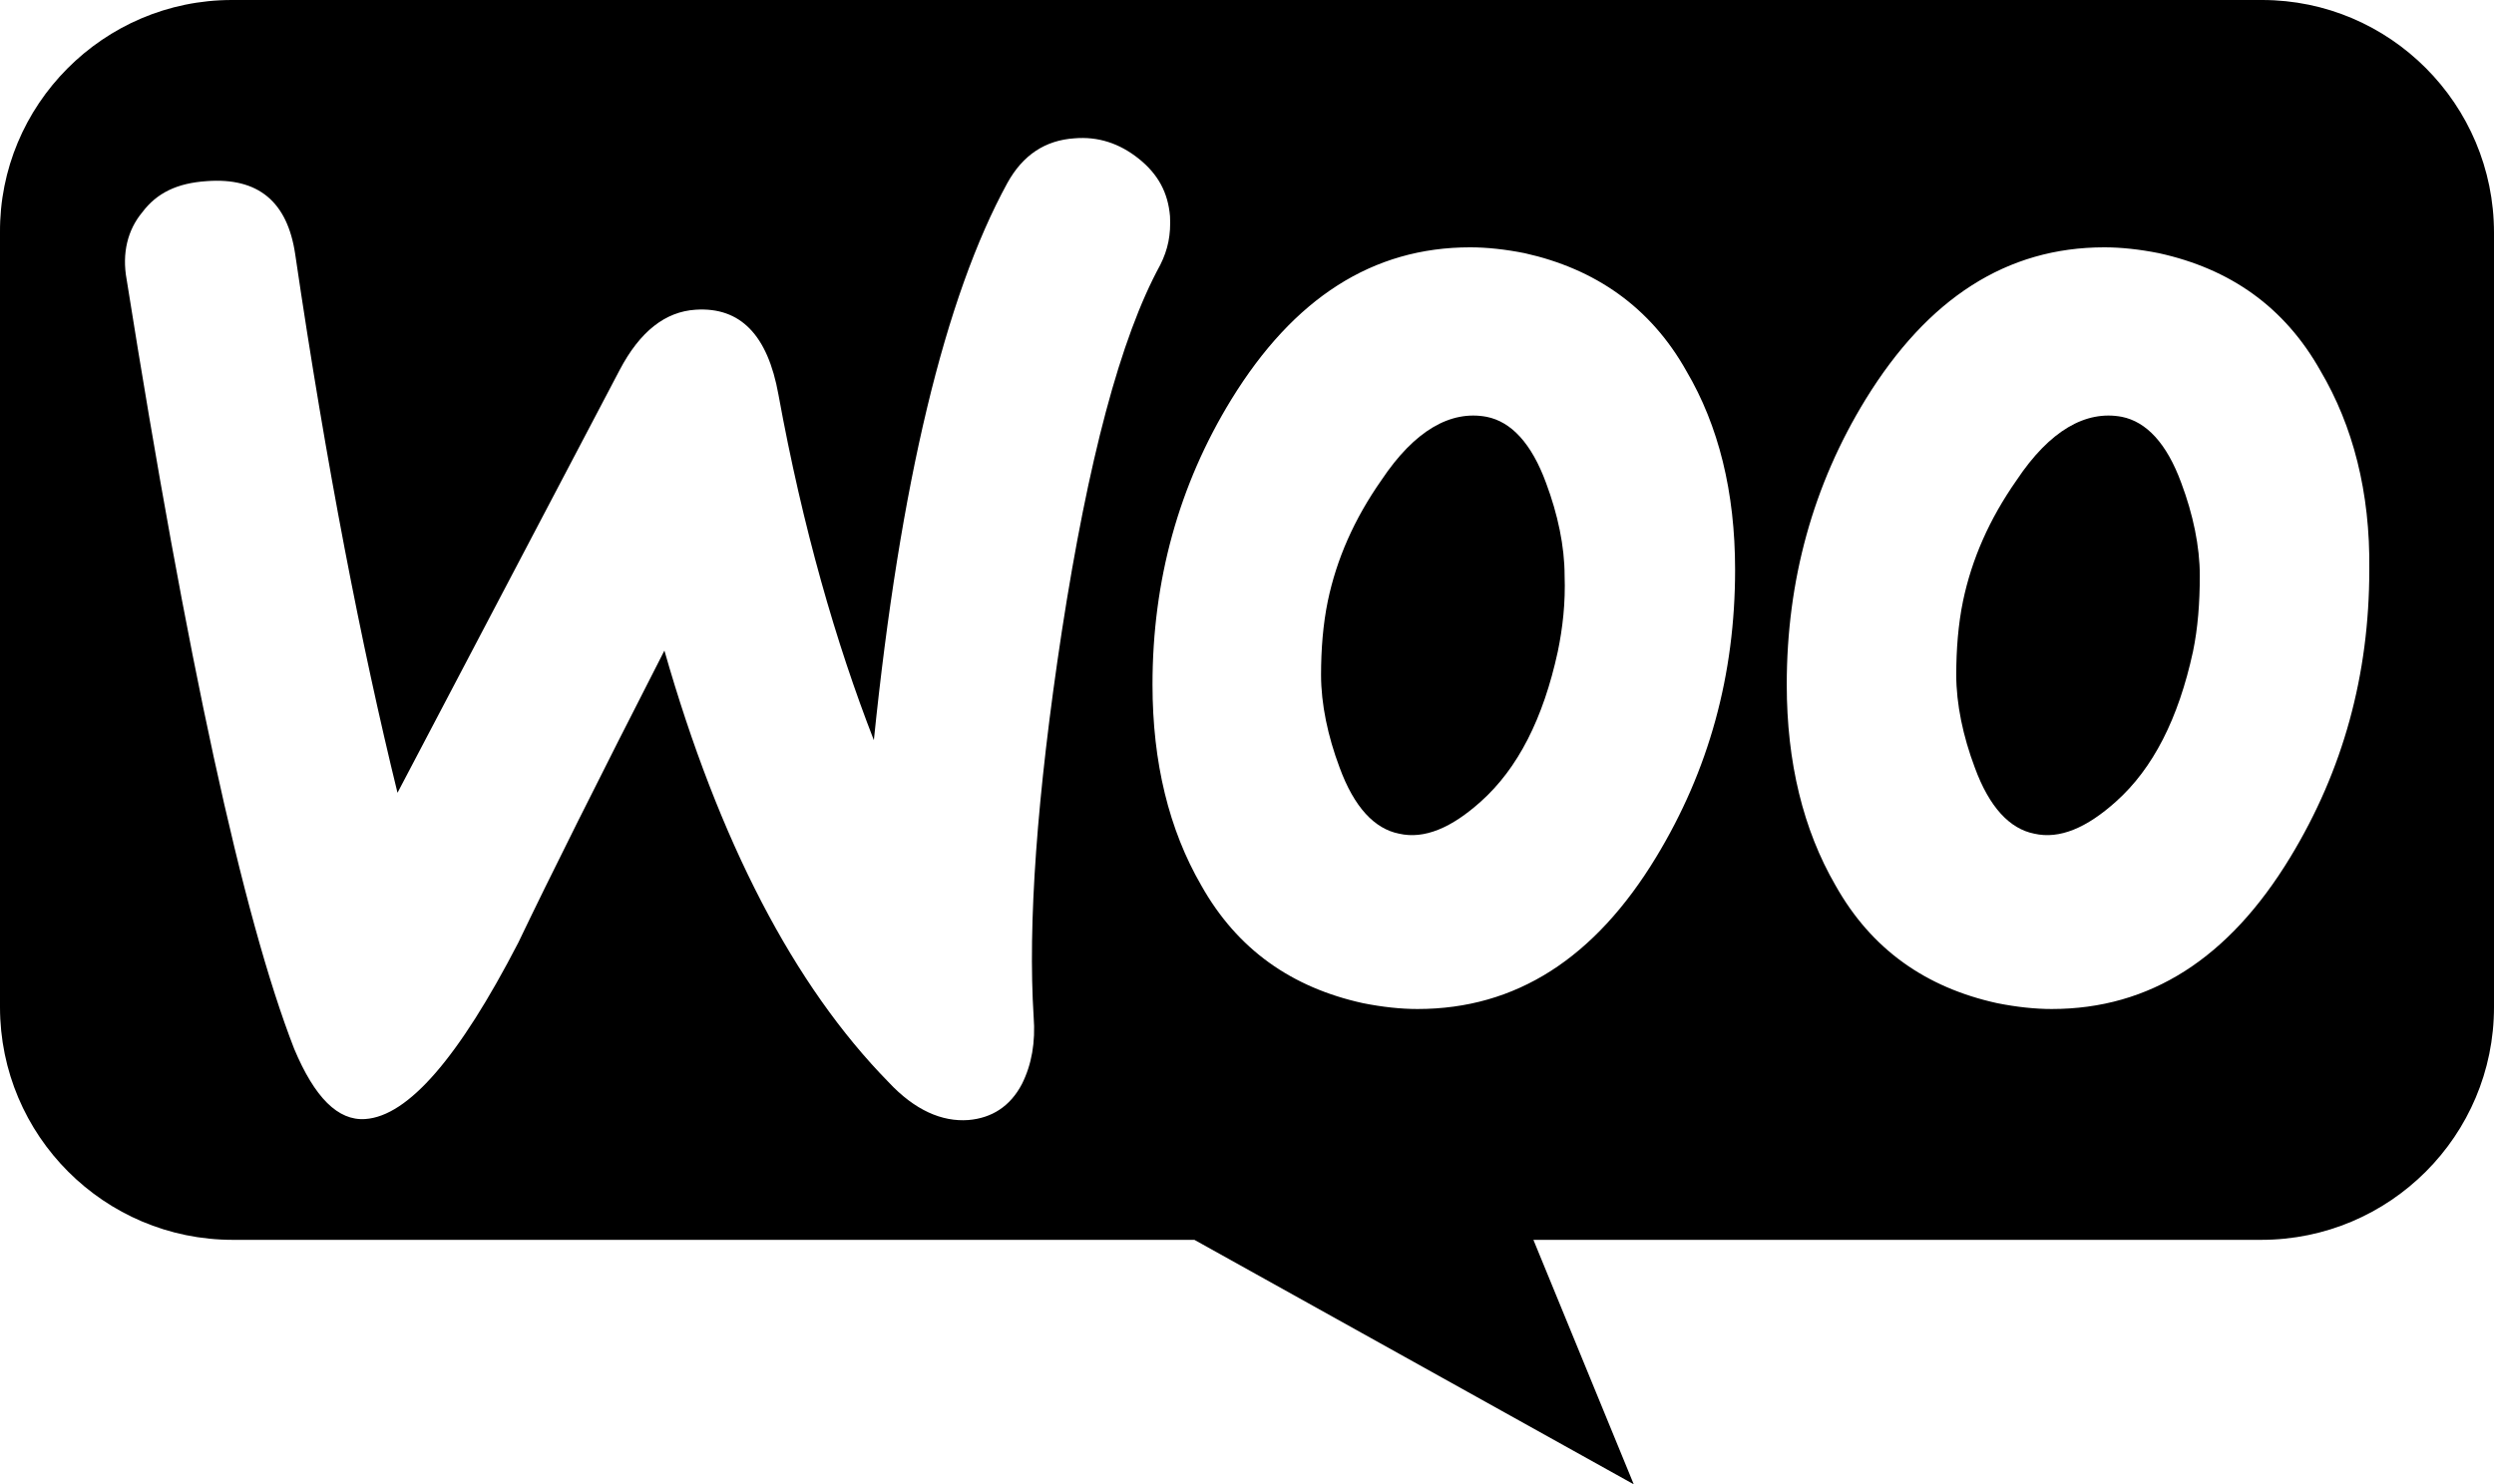
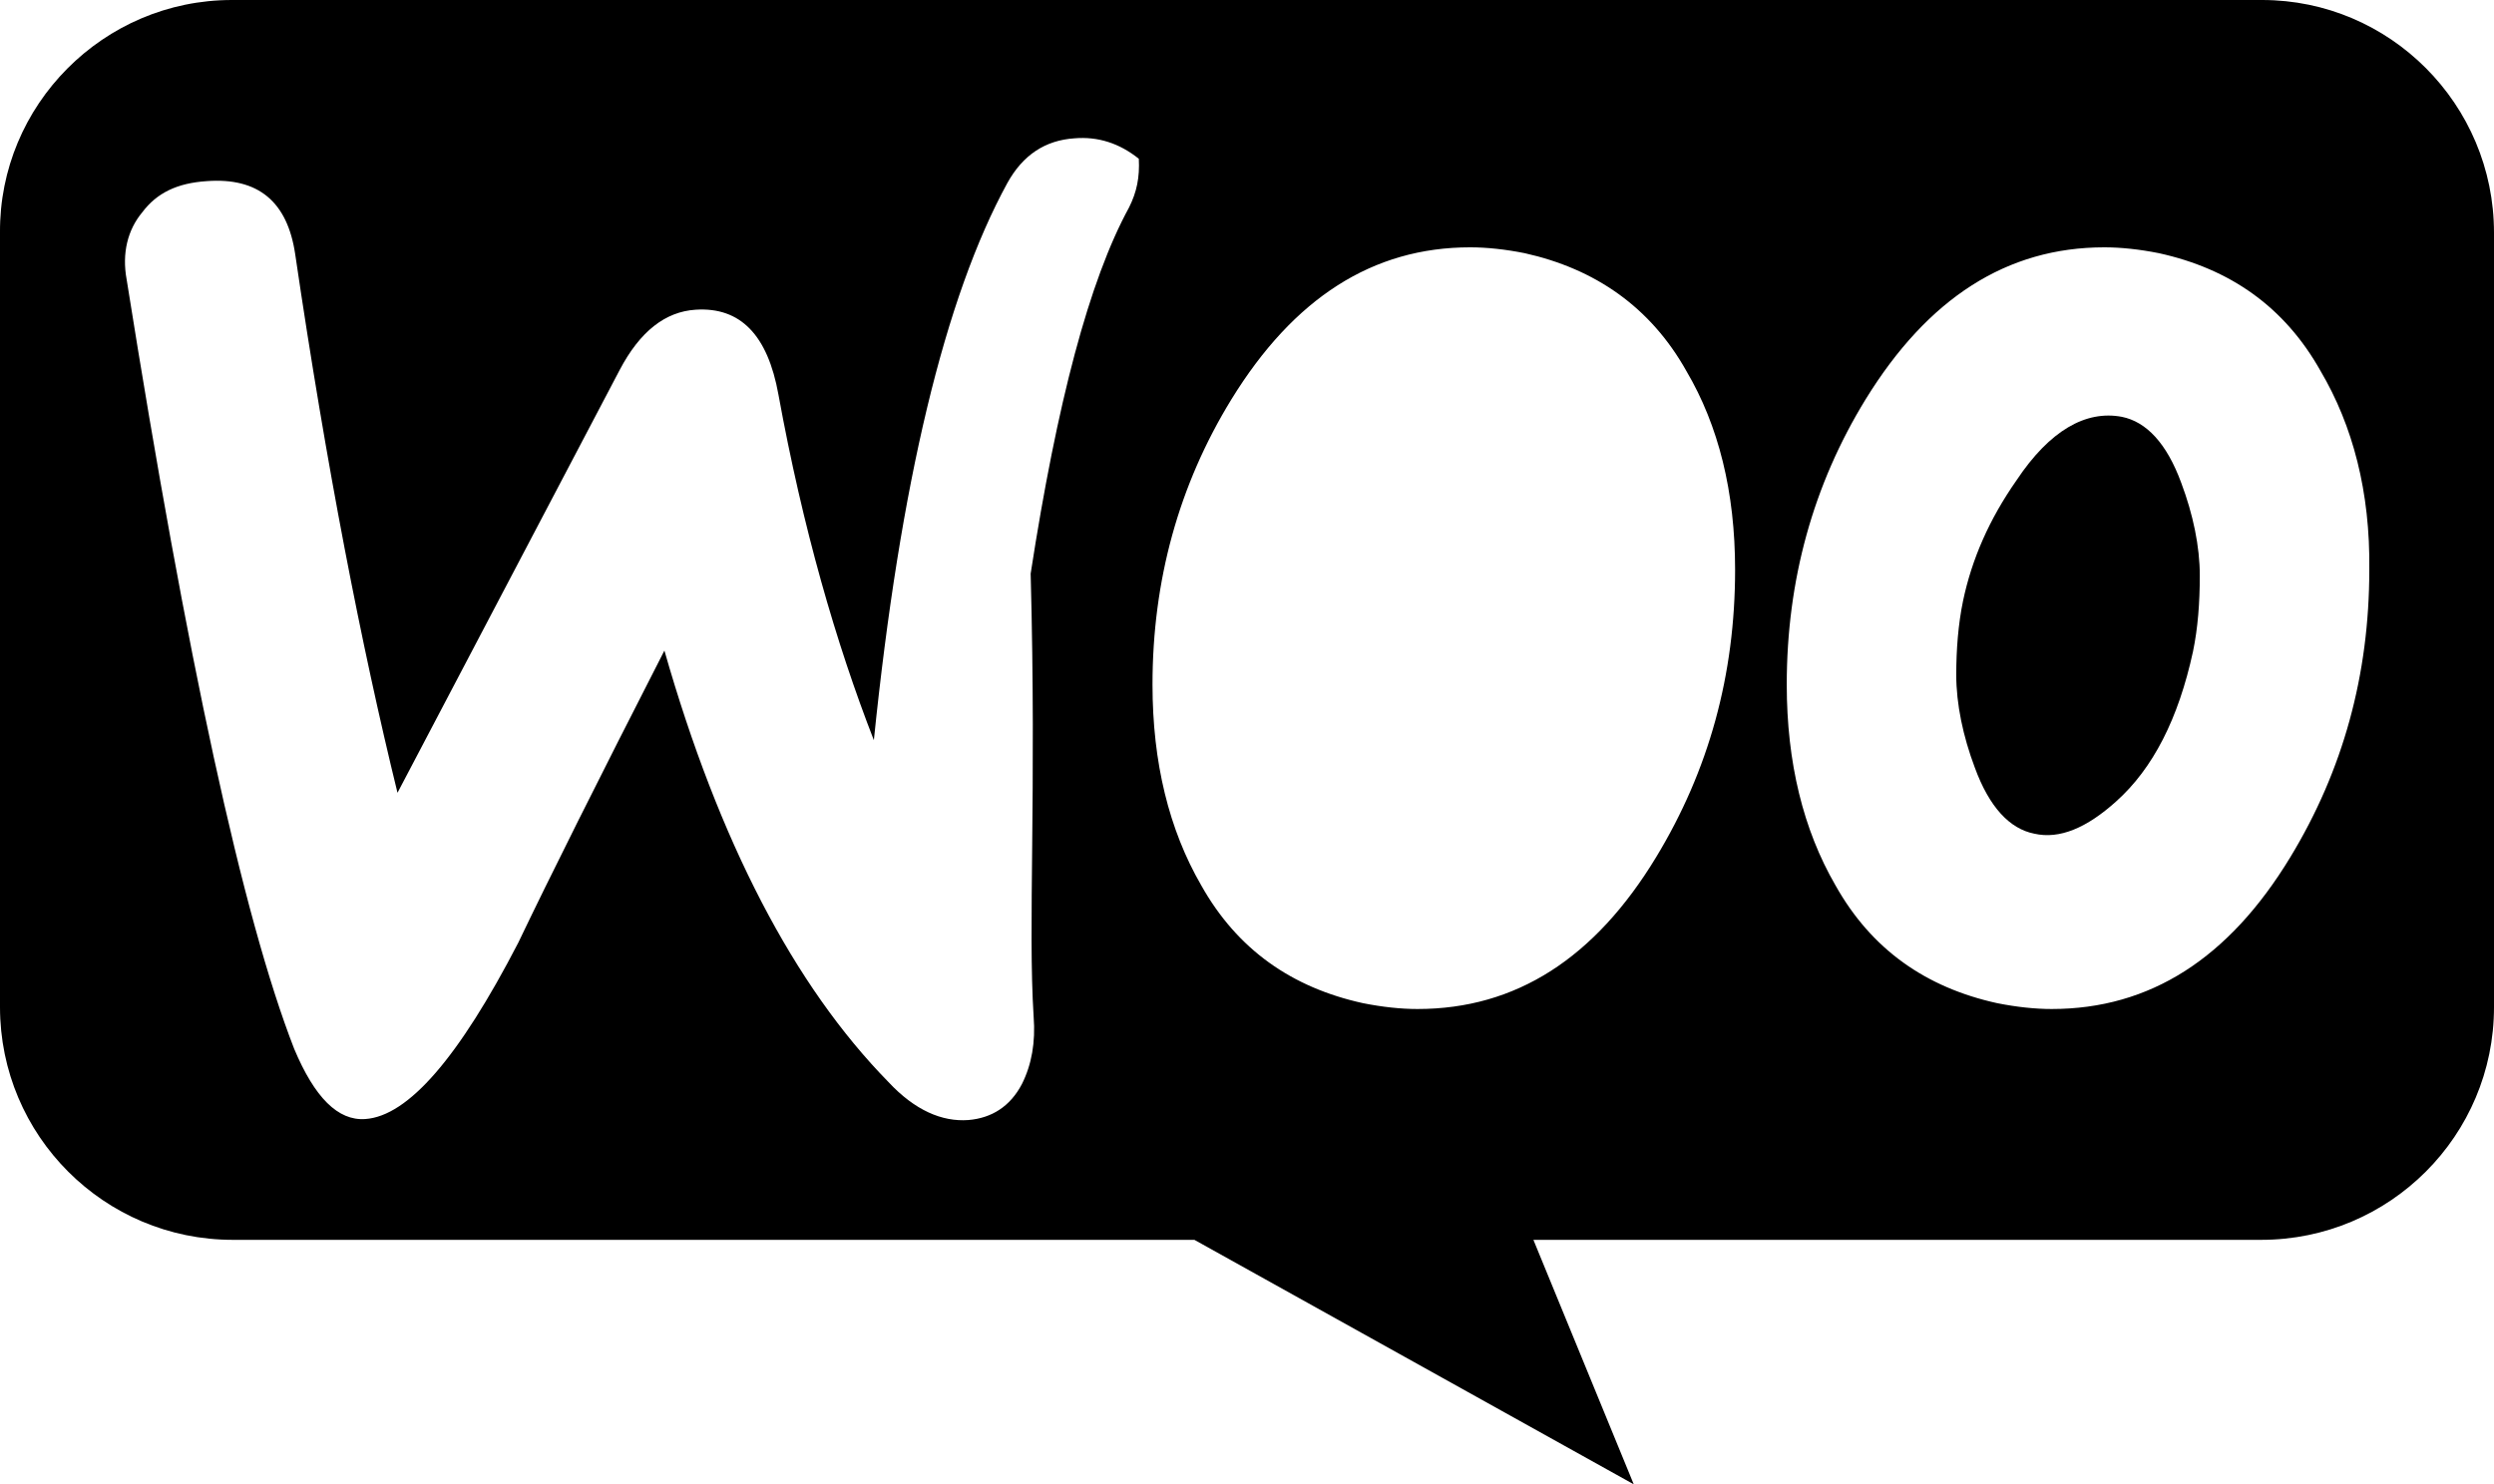
<svg xmlns="http://www.w3.org/2000/svg" id="Layer_1" x="0px" y="0px" width="55px" height="32.742px" viewBox="0 0 55 32.742" xml:space="preserve">
  <g>
    <path d="M46.793,9.195c-0.795-0.15-1.59,0.301-2.32,1.396c-0.602,0.859-0.988,1.74-1.182,2.664c-0.107,0.516-0.15,1.074-0.15,1.633  c0,0.645,0.15,1.354,0.408,2.041c0.322,0.881,0.773,1.354,1.311,1.461c0.559,0.129,1.16-0.129,1.805-0.709  c0.816-0.73,1.375-1.826,1.697-3.309c0.107-0.516,0.15-1.074,0.15-1.676c0-0.645-0.15-1.354-0.408-2.041  C47.782,9.775,47.331,9.303,46.793,9.195L46.793,9.195z" />
-     <path d="M49.887,0H5.114C2.278,0-0.021,2.32,0,5.135v17.08c0,2.836,2.299,5.135,5.135,5.135H26.34l9.689,5.393l-2.213-5.393h16.049  c2.836,0,5.135-2.299,5.135-5.135V5.135C55,2.299,52.702,0,49.887,0L49.887,0z M22.795,22.43c0.043,0.559-0.043,1.053-0.258,1.482  c-0.258,0.494-0.666,0.752-1.182,0.795c-0.58,0.043-1.182-0.215-1.762-0.838c-2.084-2.127-3.738-5.307-4.941-9.518  c-1.461,2.857-2.535,5.006-3.223,6.445c-1.311,2.535-2.428,3.824-3.373,3.889c-0.602,0.043-1.117-0.473-1.568-1.547  C5.35,20.217,4.125,14.545,2.793,6.166C2.686,5.586,2.815,5.07,3.137,4.684c0.322-0.43,0.773-0.645,1.418-0.688  C5.694,3.91,6.338,4.447,6.51,5.607c0.688,4.684,1.461,8.637,2.256,11.881l4.898-9.324c0.451-0.859,1.01-1.289,1.676-1.332  c0.988-0.064,1.59,0.559,1.826,1.869c0.537,2.943,1.268,5.479,2.105,7.627c0.58-5.672,1.568-9.775,2.943-12.289  c0.344-0.623,0.838-0.945,1.482-0.988c0.516-0.043,0.988,0.107,1.418,0.451s0.645,0.752,0.688,1.268  c0.021,0.408-0.043,0.73-0.215,1.074c-0.881,1.611-1.59,4.318-2.17,8.078C22.86,17.574,22.667,20.41,22.795,22.43L22.795,22.43z   M36.524,18.906c-1.354,2.234-3.094,3.352-5.264,3.352c-0.365,0-0.773-0.043-1.203-0.129c-1.568-0.344-2.771-1.182-3.567-2.6  c-0.709-1.225-1.074-2.707-1.074-4.426c0-2.299,0.58-4.404,1.741-6.295c1.375-2.234,3.115-3.352,5.264-3.352  c0.365,0,0.773,0.043,1.203,0.129c1.547,0.344,2.771,1.182,3.566,2.6c0.709,1.203,1.074,2.664,1.074,4.383  C38.264,14.889,37.684,16.994,36.524,18.906z M50.51,18.906c-1.354,2.234-3.094,3.352-5.264,3.352  c-0.365,0-0.773-0.043-1.203-0.129c-1.568-0.344-2.771-1.182-3.566-2.6c-0.709-1.225-1.074-2.707-1.074-4.426  c0-2.299,0.58-4.404,1.74-6.295c1.375-2.234,3.115-3.352,5.264-3.352c0.365,0,0.773,0.043,1.203,0.129  c1.568,0.344,2.771,1.182,3.566,2.6c0.709,1.203,1.096,2.664,1.074,4.383C52.25,14.889,51.67,16.994,50.51,18.906z" />
-     <path d="M34.096,10.656c-0.322-0.881-0.773-1.354-1.311-1.461c-0.795-0.15-1.59,0.301-2.32,1.396  c-0.602,0.859-0.988,1.74-1.182,2.664c-0.107,0.516-0.15,1.074-0.15,1.633c0,0.645,0.15,1.354,0.408,2.041  c0.322,0.881,0.773,1.354,1.311,1.461c0.559,0.129,1.16-0.129,1.805-0.709c0.816-0.73,1.375-1.826,1.697-3.309  c0.107-0.516,0.172-1.074,0.15-1.676C34.504,12.053,34.354,11.344,34.096,10.656L34.096,10.656z" />
+     <path d="M49.887,0H5.114C2.278,0-0.021,2.32,0,5.135v17.08c0,2.836,2.299,5.135,5.135,5.135H26.34l9.689,5.393l-2.213-5.393h16.049  c2.836,0,5.135-2.299,5.135-5.135V5.135C55,2.299,52.702,0,49.887,0L49.887,0z M22.795,22.43c0.043,0.559-0.043,1.053-0.258,1.482  c-0.258,0.494-0.666,0.752-1.182,0.795c-0.58,0.043-1.182-0.215-1.762-0.838c-2.084-2.127-3.738-5.307-4.941-9.518  c-1.461,2.857-2.535,5.006-3.223,6.445c-1.311,2.535-2.428,3.824-3.373,3.889c-0.602,0.043-1.117-0.473-1.568-1.547  C5.35,20.217,4.125,14.545,2.793,6.166C2.686,5.586,2.815,5.07,3.137,4.684c0.322-0.43,0.773-0.645,1.418-0.688  C5.694,3.91,6.338,4.447,6.51,5.607c0.688,4.684,1.461,8.637,2.256,11.881l4.898-9.324c0.451-0.859,1.01-1.289,1.676-1.332  c0.988-0.064,1.59,0.559,1.826,1.869c0.537,2.943,1.268,5.479,2.105,7.627c0.58-5.672,1.568-9.775,2.943-12.289  c0.344-0.623,0.838-0.945,1.482-0.988c0.516-0.043,0.988,0.107,1.418,0.451c0.021,0.408-0.043,0.73-0.215,1.074c-0.881,1.611-1.59,4.318-2.17,8.078C22.86,17.574,22.667,20.41,22.795,22.43L22.795,22.43z   M36.524,18.906c-1.354,2.234-3.094,3.352-5.264,3.352c-0.365,0-0.773-0.043-1.203-0.129c-1.568-0.344-2.771-1.182-3.567-2.6  c-0.709-1.225-1.074-2.707-1.074-4.426c0-2.299,0.58-4.404,1.741-6.295c1.375-2.234,3.115-3.352,5.264-3.352  c0.365,0,0.773,0.043,1.203,0.129c1.547,0.344,2.771,1.182,3.566,2.6c0.709,1.203,1.074,2.664,1.074,4.383  C38.264,14.889,37.684,16.994,36.524,18.906z M50.51,18.906c-1.354,2.234-3.094,3.352-5.264,3.352  c-0.365,0-0.773-0.043-1.203-0.129c-1.568-0.344-2.771-1.182-3.566-2.6c-0.709-1.225-1.074-2.707-1.074-4.426  c0-2.299,0.58-4.404,1.74-6.295c1.375-2.234,3.115-3.352,5.264-3.352c0.365,0,0.773,0.043,1.203,0.129  c1.568,0.344,2.771,1.182,3.566,2.6c0.709,1.203,1.096,2.664,1.074,4.383C52.25,14.889,51.67,16.994,50.51,18.906z" />
  </g>
  <g />
  <g />
  <g />
  <g />
  <g />
  <g />
  <g />
  <g />
  <g />
  <g />
  <g />
  <g />
  <g />
  <g />
  <g />
</svg>